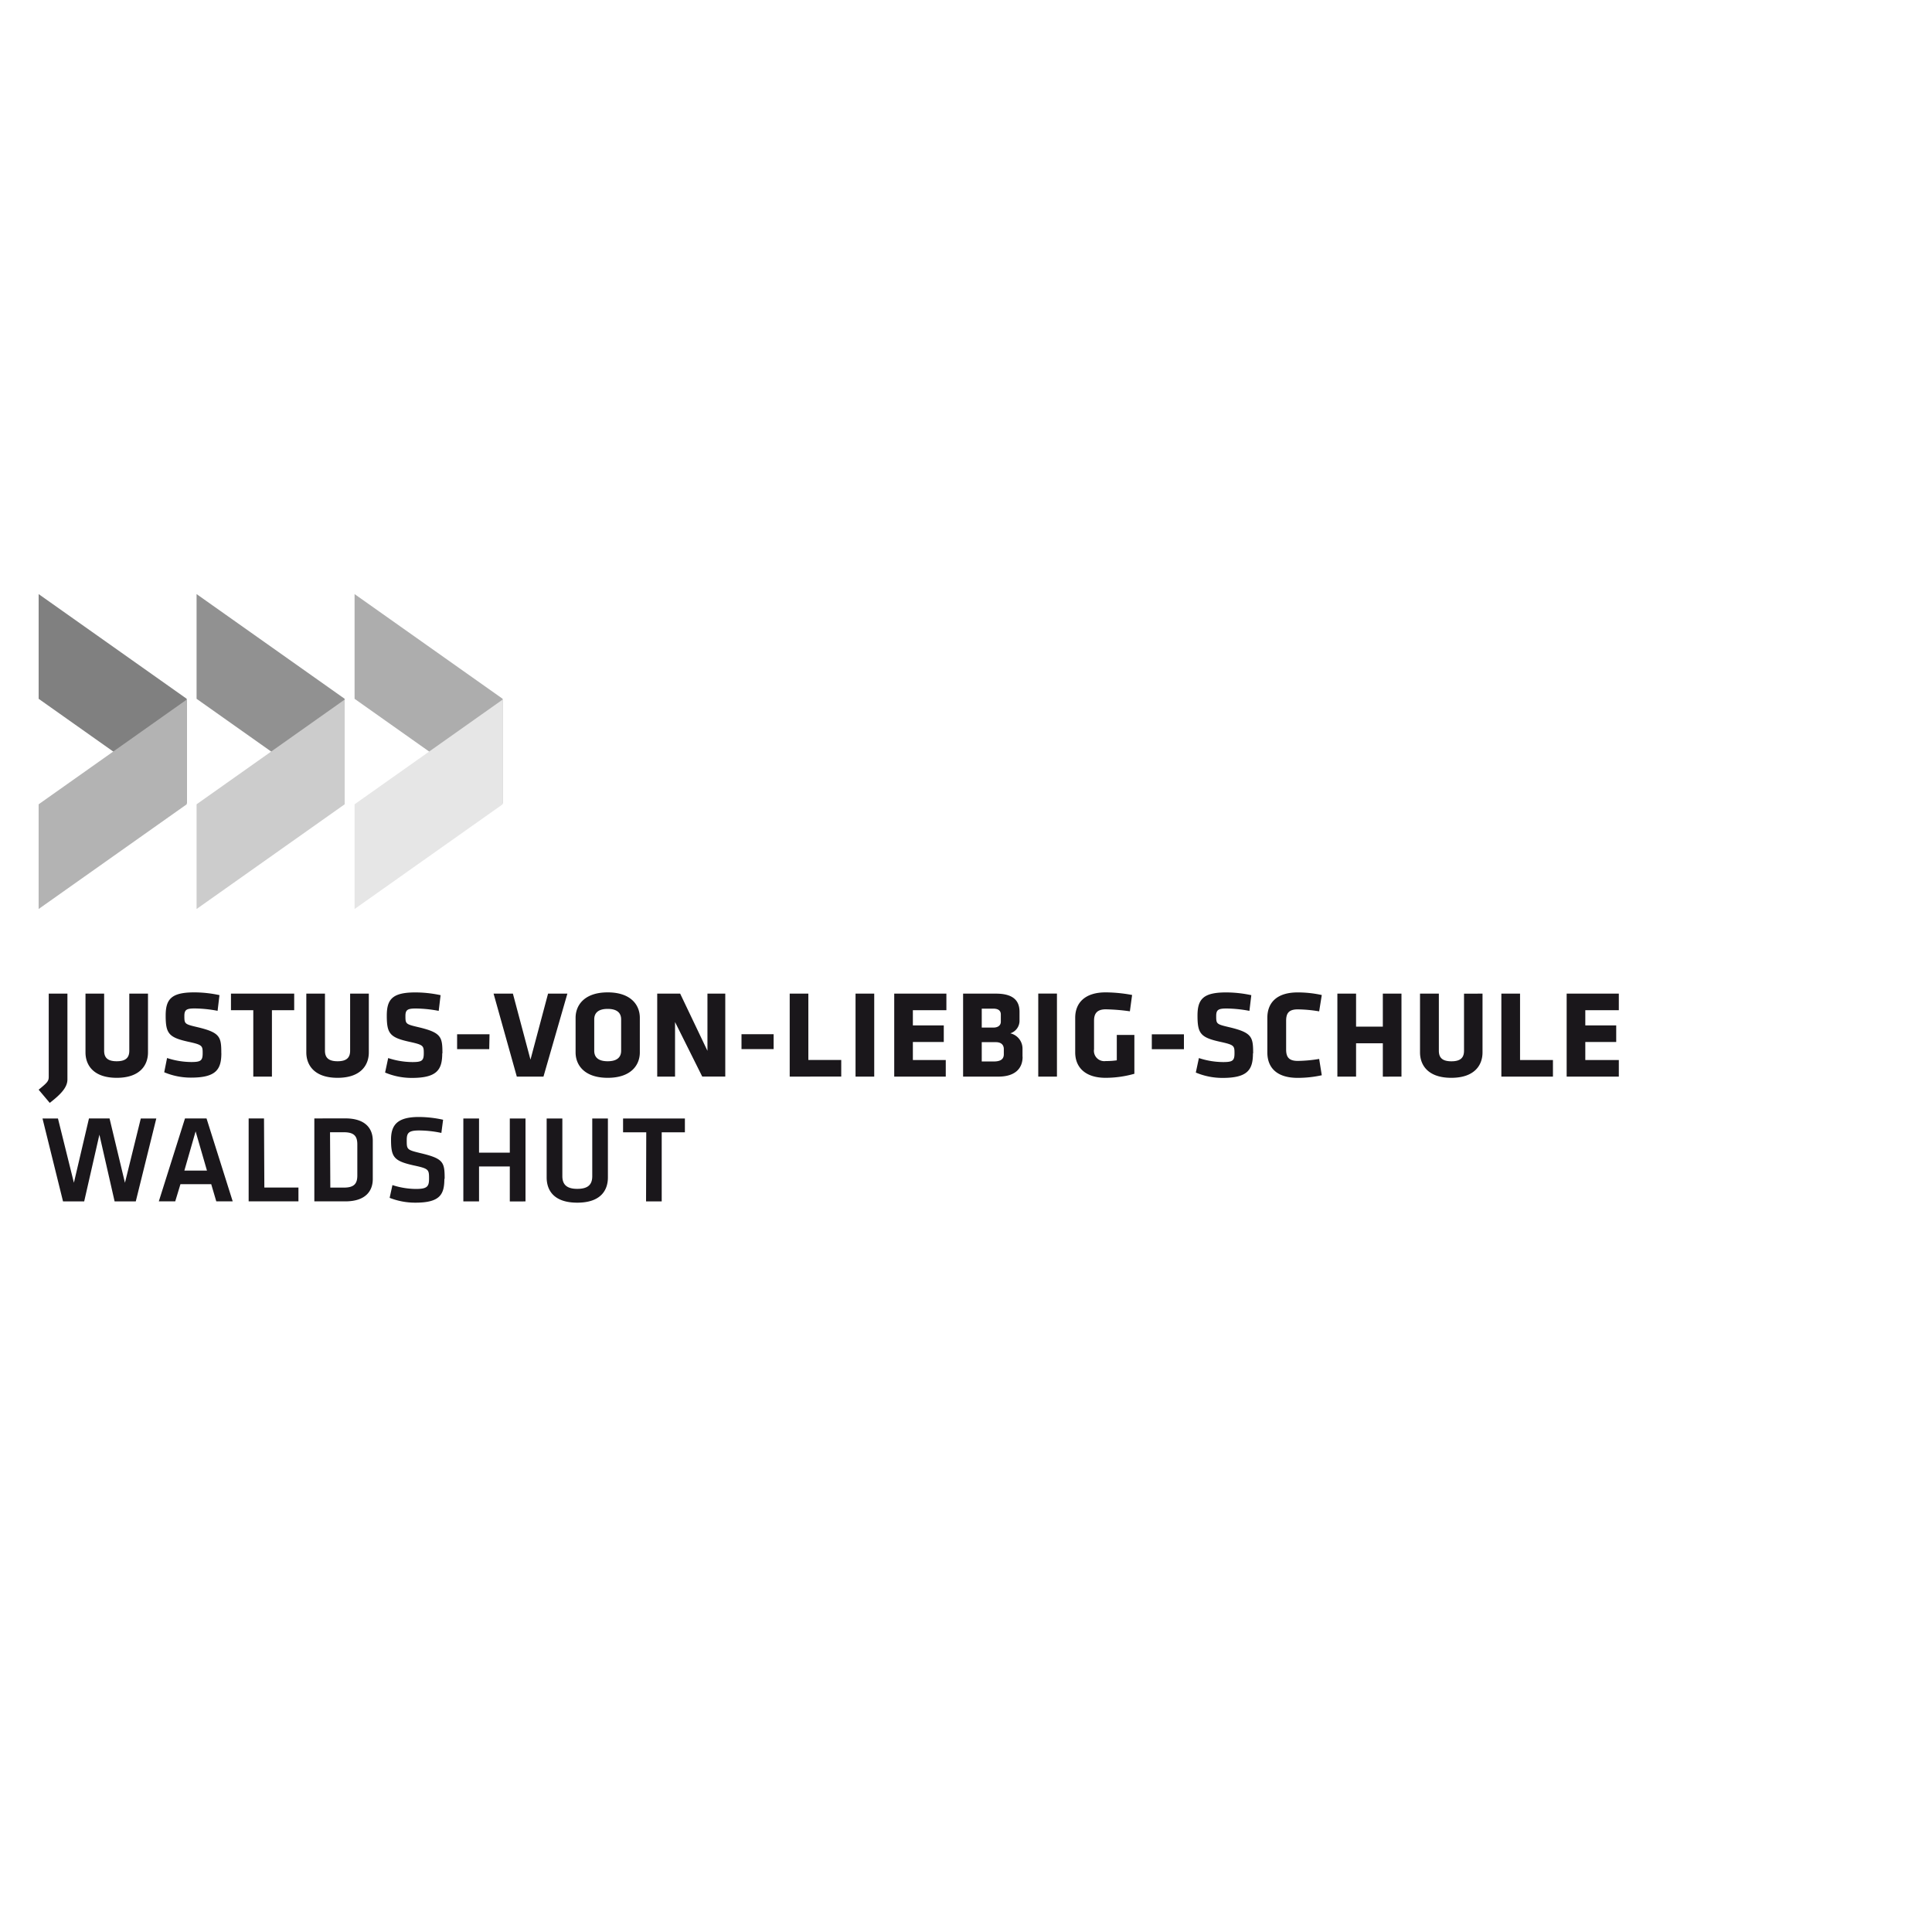
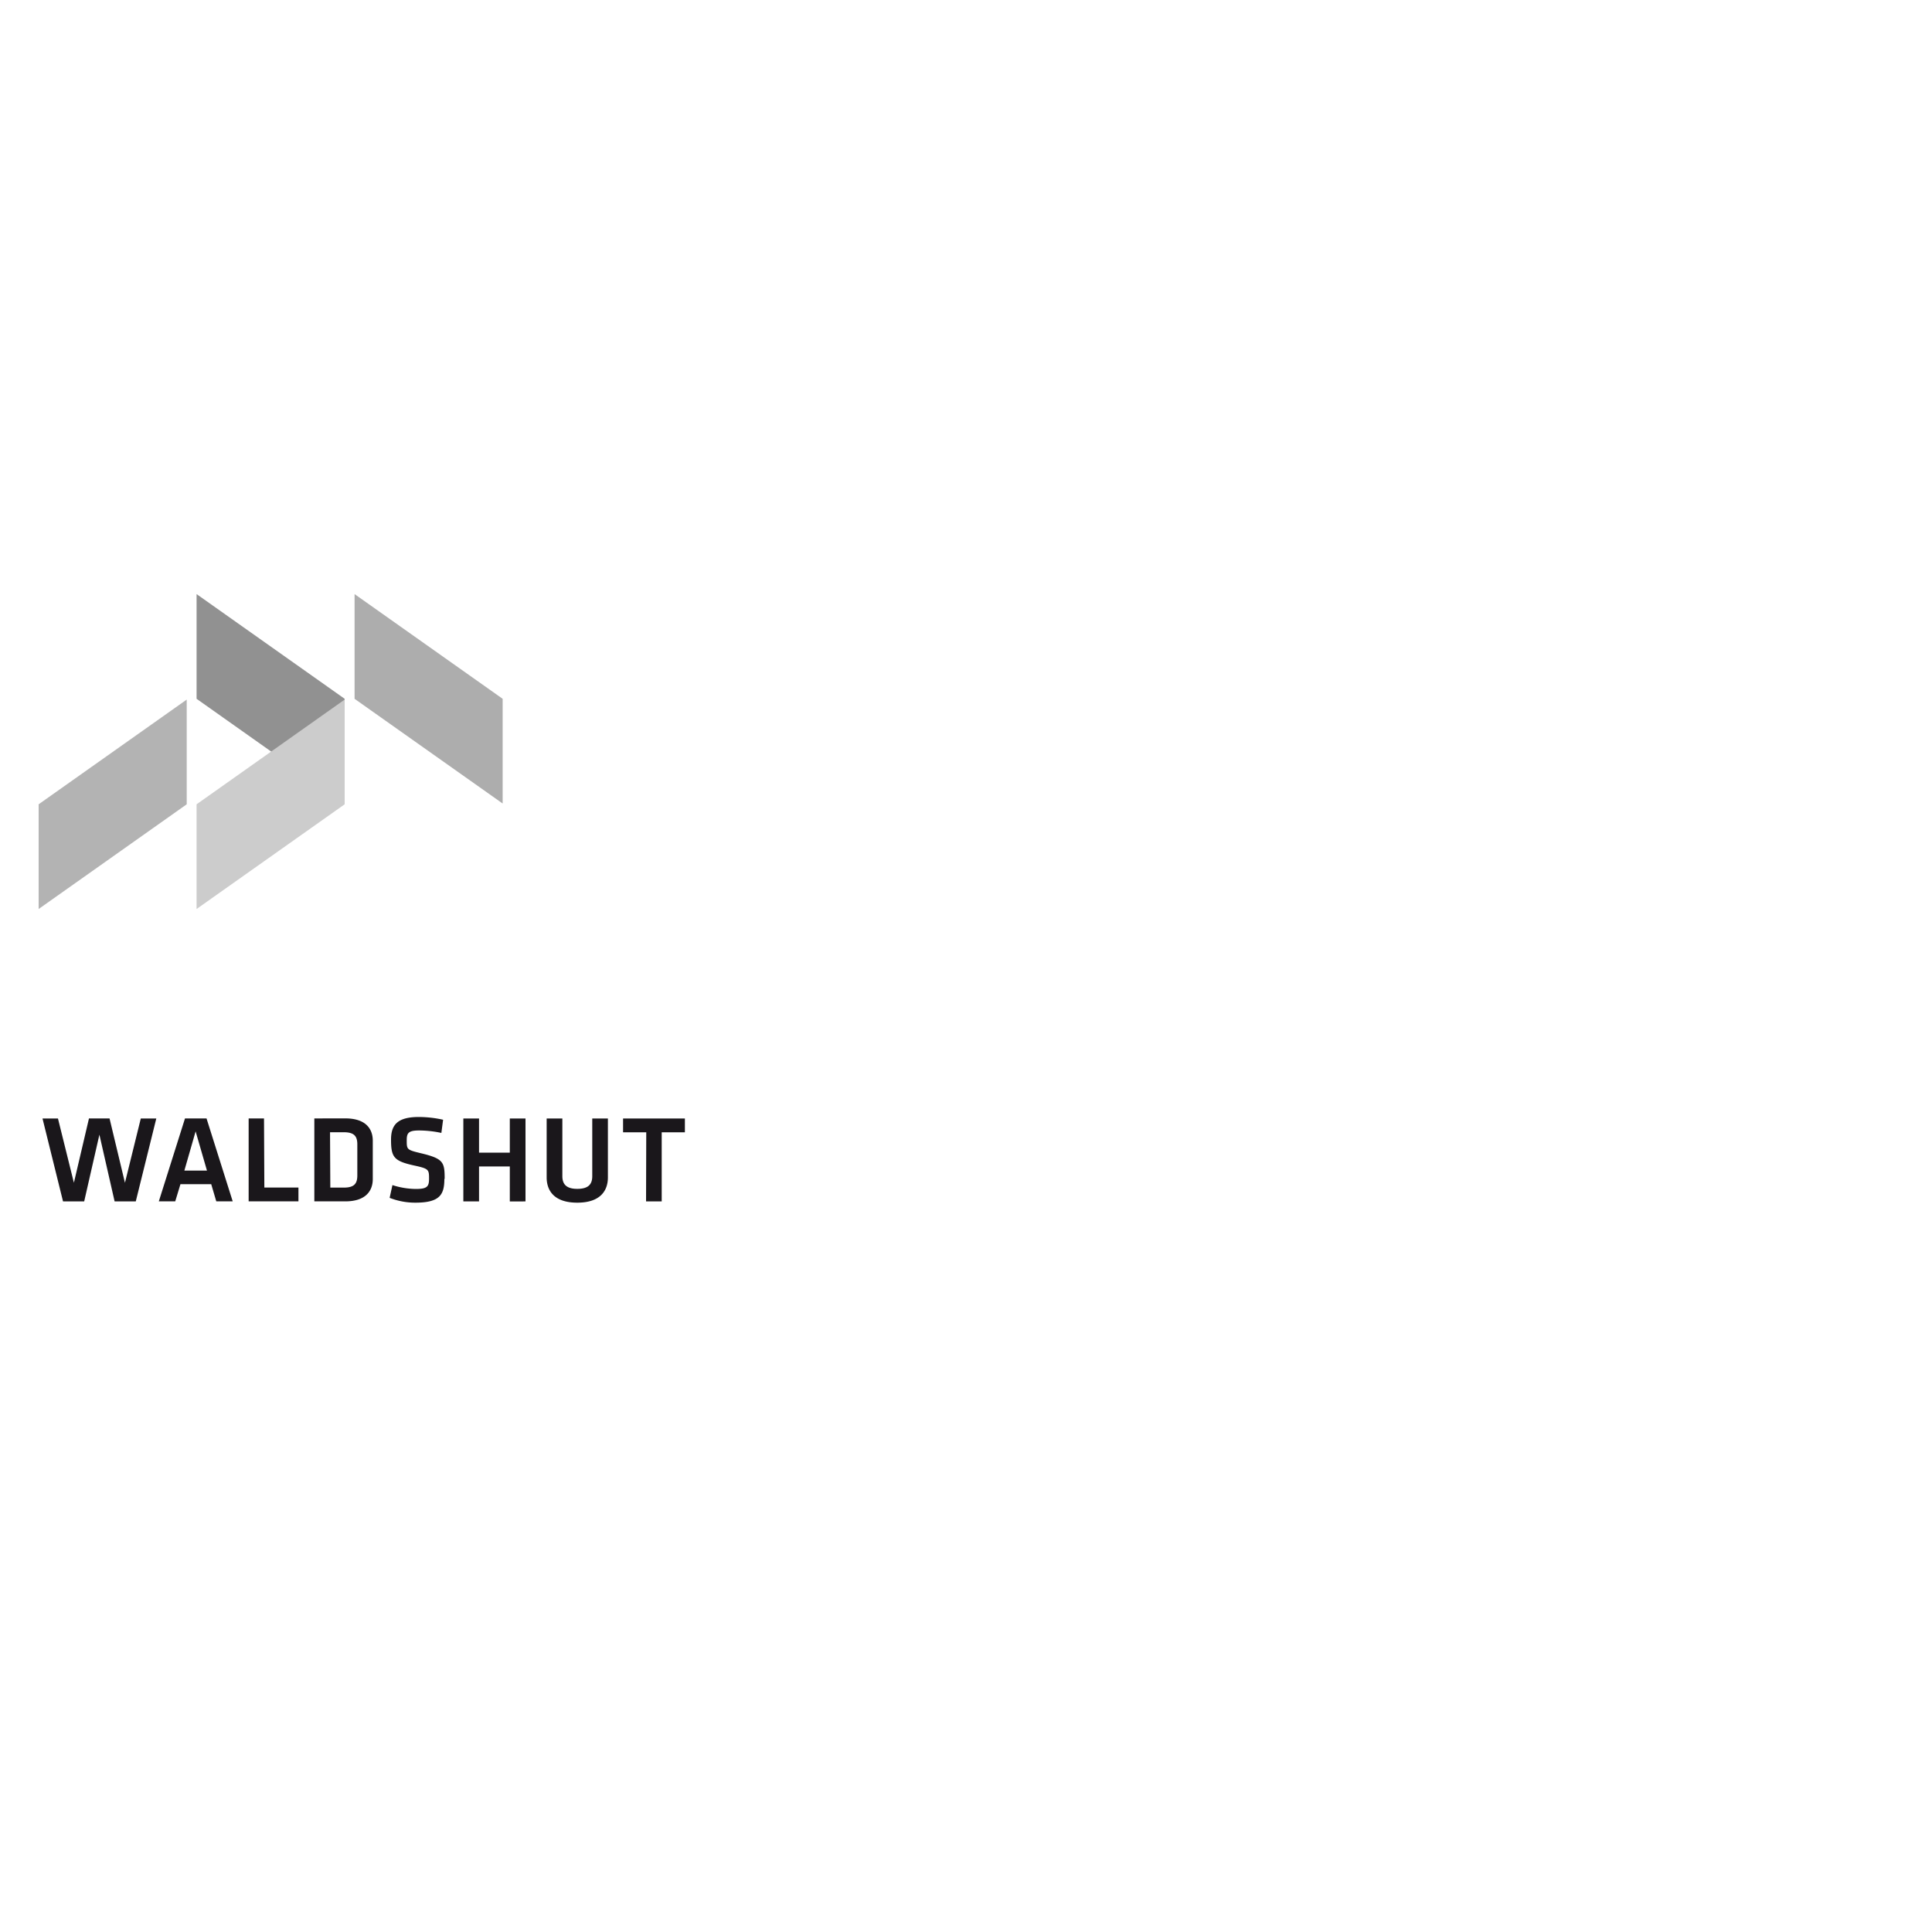
<svg xmlns="http://www.w3.org/2000/svg" id="Ebene_1" data-name="Ebene 1" viewBox="0 0 400 400">
  <defs>
    <style>.cls-1{fill:#1a171b;}.cls-2{fill:#adadad;}.cls-3{fill:#919191;}.cls-4{fill:gray;}.cls-5{fill:#b3b3b3;}.cls-6{fill:#ccc;}.cls-7{fill:#e6e6e6;}</style>
  </defs>
  <title>justus-von-liebig-schule-waldshut</title>
  <path class="cls-1" d="M133.76,248.74H137V234.43h4.8v-2.86H129v2.86h4.8Zm-11.14-17.17v11.94c0,1.68-.8,2.63-3.1,2.63s-3.09-1-3.09-2.63V231.57h-3.25v12.2c0,2.71,1.52,5.23,6.34,5.23s6.34-2.53,6.34-5.23v-12.2ZM108.8,248.74V231.57h-3.25v7.07H99.18v-7.07H95.93v17.17h3.25V241.5h6.37v7.25Zm-16.74-4.67c0-3.43-.23-4.18-4.85-5.29-3-.72-3-.77-3-2.73,0-1.5.39-2,2.58-2a22.56,22.56,0,0,1,4.59.51l.36-2.73a23.44,23.44,0,0,0-5-.57c-4.36,0-5.78,1.55-5.78,4.67,0,3.64.57,4.44,4.72,5.36,3.09.67,3.15.83,3.15,2.73,0,1.65-.39,2.14-2.73,2.14a16.17,16.17,0,0,1-4.85-.8L80.67,248A14.45,14.45,0,0,0,86,249c5.08,0,6-1.68,6-4.93m-23.67-9.65H71.2c2.19,0,2.78.88,2.78,2.53v6.4c0,1.65-.59,2.53-2.78,2.53H68.39Zm-3.25-2.86v17.17h6.4c4.23,0,5.7-2.17,5.7-4.62v-7.94c0-2.47-1.47-4.62-5.7-4.62Zm-10.42,0H51.48v17.17H61.79v-2.86H54.73Zm-14.16,2.68,2.35,8.12H38.17Zm4.28,14.49h3.4l-5.42-17.17H38.3l-5.42,17.17h3.4l1.08-3.56h6.37Zm-22.1-17.17H18.42L15.3,244.87,12,231.57H8.8l4.25,17.17h4.38l3.15-13.82,3.15,13.82h4.38l4.25-17.17H29.15l-3.28,13.31Z" />
-   <path class="cls-1" d="M335.16,222.9v-3.43h-6.94v-3.74h6.4V212.3h-6.4v-3.15h6.94v-3.43h-10.8V222.9Zm-13.64,0v-3.43h-6.81V205.72h-3.87V222.9Zm-18.41-17.17v11.81c0,1.39-.67,2.19-2.61,2.19s-2.6-.8-2.6-2.19V205.72H294v12.17c0,2.6,1.62,5.26,6.47,5.26s6.47-2.66,6.47-5.26V205.72ZM290.16,222.9V205.72H286.3v6.83h-5.54v-6.83h-3.87V222.9h3.87V216h5.54v6.91Zm-23.88-11.55c0-1.5.49-2.37,2.4-2.37a28.56,28.56,0,0,1,4.44.41l.54-3.38a23.15,23.15,0,0,0-5-.54c-4.33,0-6.27,2.14-6.27,5.26v7.17c0,3.12,1.93,5.26,6.27,5.26a23.15,23.15,0,0,0,5-.54l-.54-3.38a28.39,28.39,0,0,1-4.44.41c-1.91,0-2.4-.88-2.4-2.37Zm-6.83,6.73c0-3.38-.23-4.28-4.87-5.39-2.71-.64-2.78-.67-2.78-2.32,0-1.26.39-1.57,2.11-1.57a26.34,26.34,0,0,1,4.77.49l.39-3.25a25,25,0,0,0-5.21-.57c-4.72,0-5.93,1.37-5.93,4.8,0,3.71.62,4.54,4.77,5.44,2.81.62,2.89.8,2.89,2.35s-.39,1.83-2.37,1.83a16.33,16.33,0,0,1-5-.83l-.64,3a14.16,14.16,0,0,0,5.54,1.11c5.18,0,6.29-1.68,6.29-5.08m-14.29-3.95h-6.65v3.09h6.65Zm-10.26,8.2v-8.07h-3.64v5.26a15.5,15.5,0,0,1-2.29.15,2.14,2.14,0,0,1-2.42-2.45v-5.91c0-1.34.49-2.35,2.42-2.35a40.31,40.31,0,0,1,5,.41l.46-3.38a30.44,30.44,0,0,0-5.49-.54c-4.18,0-6.29,2.09-6.29,5.26v7.17c0,3.12,2.12,5.26,6.29,5.26a21.82,21.82,0,0,0,5.93-.83m-16-16.61h-3.87V222.9h3.87Zm-11,12.56c0,1.24-1,1.5-2.17,1.5h-2.4v-4h2.94c1,0,1.63.49,1.63,1.44Zm-.62-6.73c0,.7-.52,1.21-1.55,1.21h-2.4v-3.92h2.4c1.08,0,1.55.46,1.55,1.21Zm4.49,7.25v-1.68a3.24,3.24,0,0,0-2.53-3.17,2.73,2.73,0,0,0,1.91-2.71v-1.75c0-2.32-1.31-3.76-4.9-3.76h-6.78V222.9h7.32c3.43,0,5-1.68,5-4.1m-15.91,4.1v-3.43H189v-3.74h6.4V212.3H189v-3.15h6.94v-3.43h-10.8V222.9ZM181,205.72h-3.87V222.9H181Zm-6.83,17.17v-3.43h-6.81V205.72H163.5V222.9Zm-14-8.77h-6.65v3.09h6.65Zm-14.78,8.77h4.77V205.72h-3.69v11.84l-5.65-11.84h-4.75V222.9h3.69V211.6Zm-16.79-5.34c0,1.34-.85,2.17-2.79,2.17s-2.78-.83-2.78-2.17v-6.5c0-1.34.85-2.17,2.78-2.17s2.79.82,2.79,2.17Zm3.87-6.83c0-2.6-1.81-5.26-6.65-5.26s-6.65,2.66-6.65,5.26v7.17c0,2.6,1.8,5.26,6.65,5.26s6.65-2.66,6.65-5.26Zm-15-5h-4l-3.64,13.67-3.64-13.67h-4L107,222.9h5.52Zm-16.12,8.41H94.64v3.09h6.65Zm-9.75,3.95c0-3.38-.23-4.28-4.87-5.39-2.71-.64-2.79-.67-2.79-2.32,0-1.26.39-1.57,2.12-1.57a26.37,26.37,0,0,1,4.77.49l.39-3.25a25,25,0,0,0-5.21-.57c-4.72,0-5.93,1.37-5.93,4.8,0,3.71.62,4.54,4.77,5.44,2.81.62,2.89.8,2.89,2.35s-.39,1.83-2.37,1.83a16.32,16.32,0,0,1-5-.83l-.64,3a14.15,14.15,0,0,0,5.54,1.11c5.18,0,6.29-1.68,6.29-5.08M72.49,205.72v11.81c0,1.39-.67,2.19-2.6,2.19s-2.61-.8-2.61-2.19V205.72H63.42v12.17c0,2.6,1.63,5.26,6.47,5.26s6.47-2.66,6.47-5.26V205.72Zm-11.58,3.43v-3.43H47.82v3.43h4.62V222.9H56.3V209.15Zm-15.09,8.92c0-3.38-.23-4.28-4.87-5.39-2.71-.64-2.78-.67-2.78-2.32,0-1.26.39-1.57,2.11-1.57a26.34,26.34,0,0,1,4.77.49l.39-3.25a25,25,0,0,0-5.21-.57c-4.72,0-5.93,1.37-5.93,4.8,0,3.71.62,4.54,4.77,5.44,2.81.62,2.89.8,2.89,2.35s-.39,1.83-2.37,1.83a16.33,16.33,0,0,1-5-.83L34,222a14.16,14.16,0,0,0,5.54,1.11c5.18,0,6.29-1.68,6.29-5.08M26.77,205.72v11.81c0,1.39-.67,2.19-2.61,2.19s-2.6-.8-2.6-2.19V205.72H17.7v12.17c0,2.6,1.62,5.26,6.47,5.26s6.47-2.66,6.47-5.26V205.72ZM10.3,228.34c2.3-1.78,3.66-3.22,3.66-4.85V205.72H10.09V222.9c0,.9-.21,1.19-2.09,2.71Z" />
  <polygon class="cls-2" points="73.41 144.68 104.07 166.36 104.07 144.68 73.41 123 73.41 144.68" />
  <polygon class="cls-3" points="40.7 144.68 71.36 166.36 71.36 144.68 40.7 123 40.7 144.68" />
-   <polygon class="cls-4" points="8 144.68 38.66 166.36 38.66 144.68 8 123 8 144.68" />
  <polygon class="cls-5" points="8 166.52 8 188.2 38.66 166.52 38.66 144.84 8 166.52" />
  <polygon class="cls-6" points="40.7 166.52 40.7 188.2 71.36 166.52 71.36 144.84 40.7 166.52" />
-   <polygon class="cls-7" points="73.41 166.52 73.41 188.2 104.07 166.52 104.07 144.84 73.41 166.52" />
</svg>